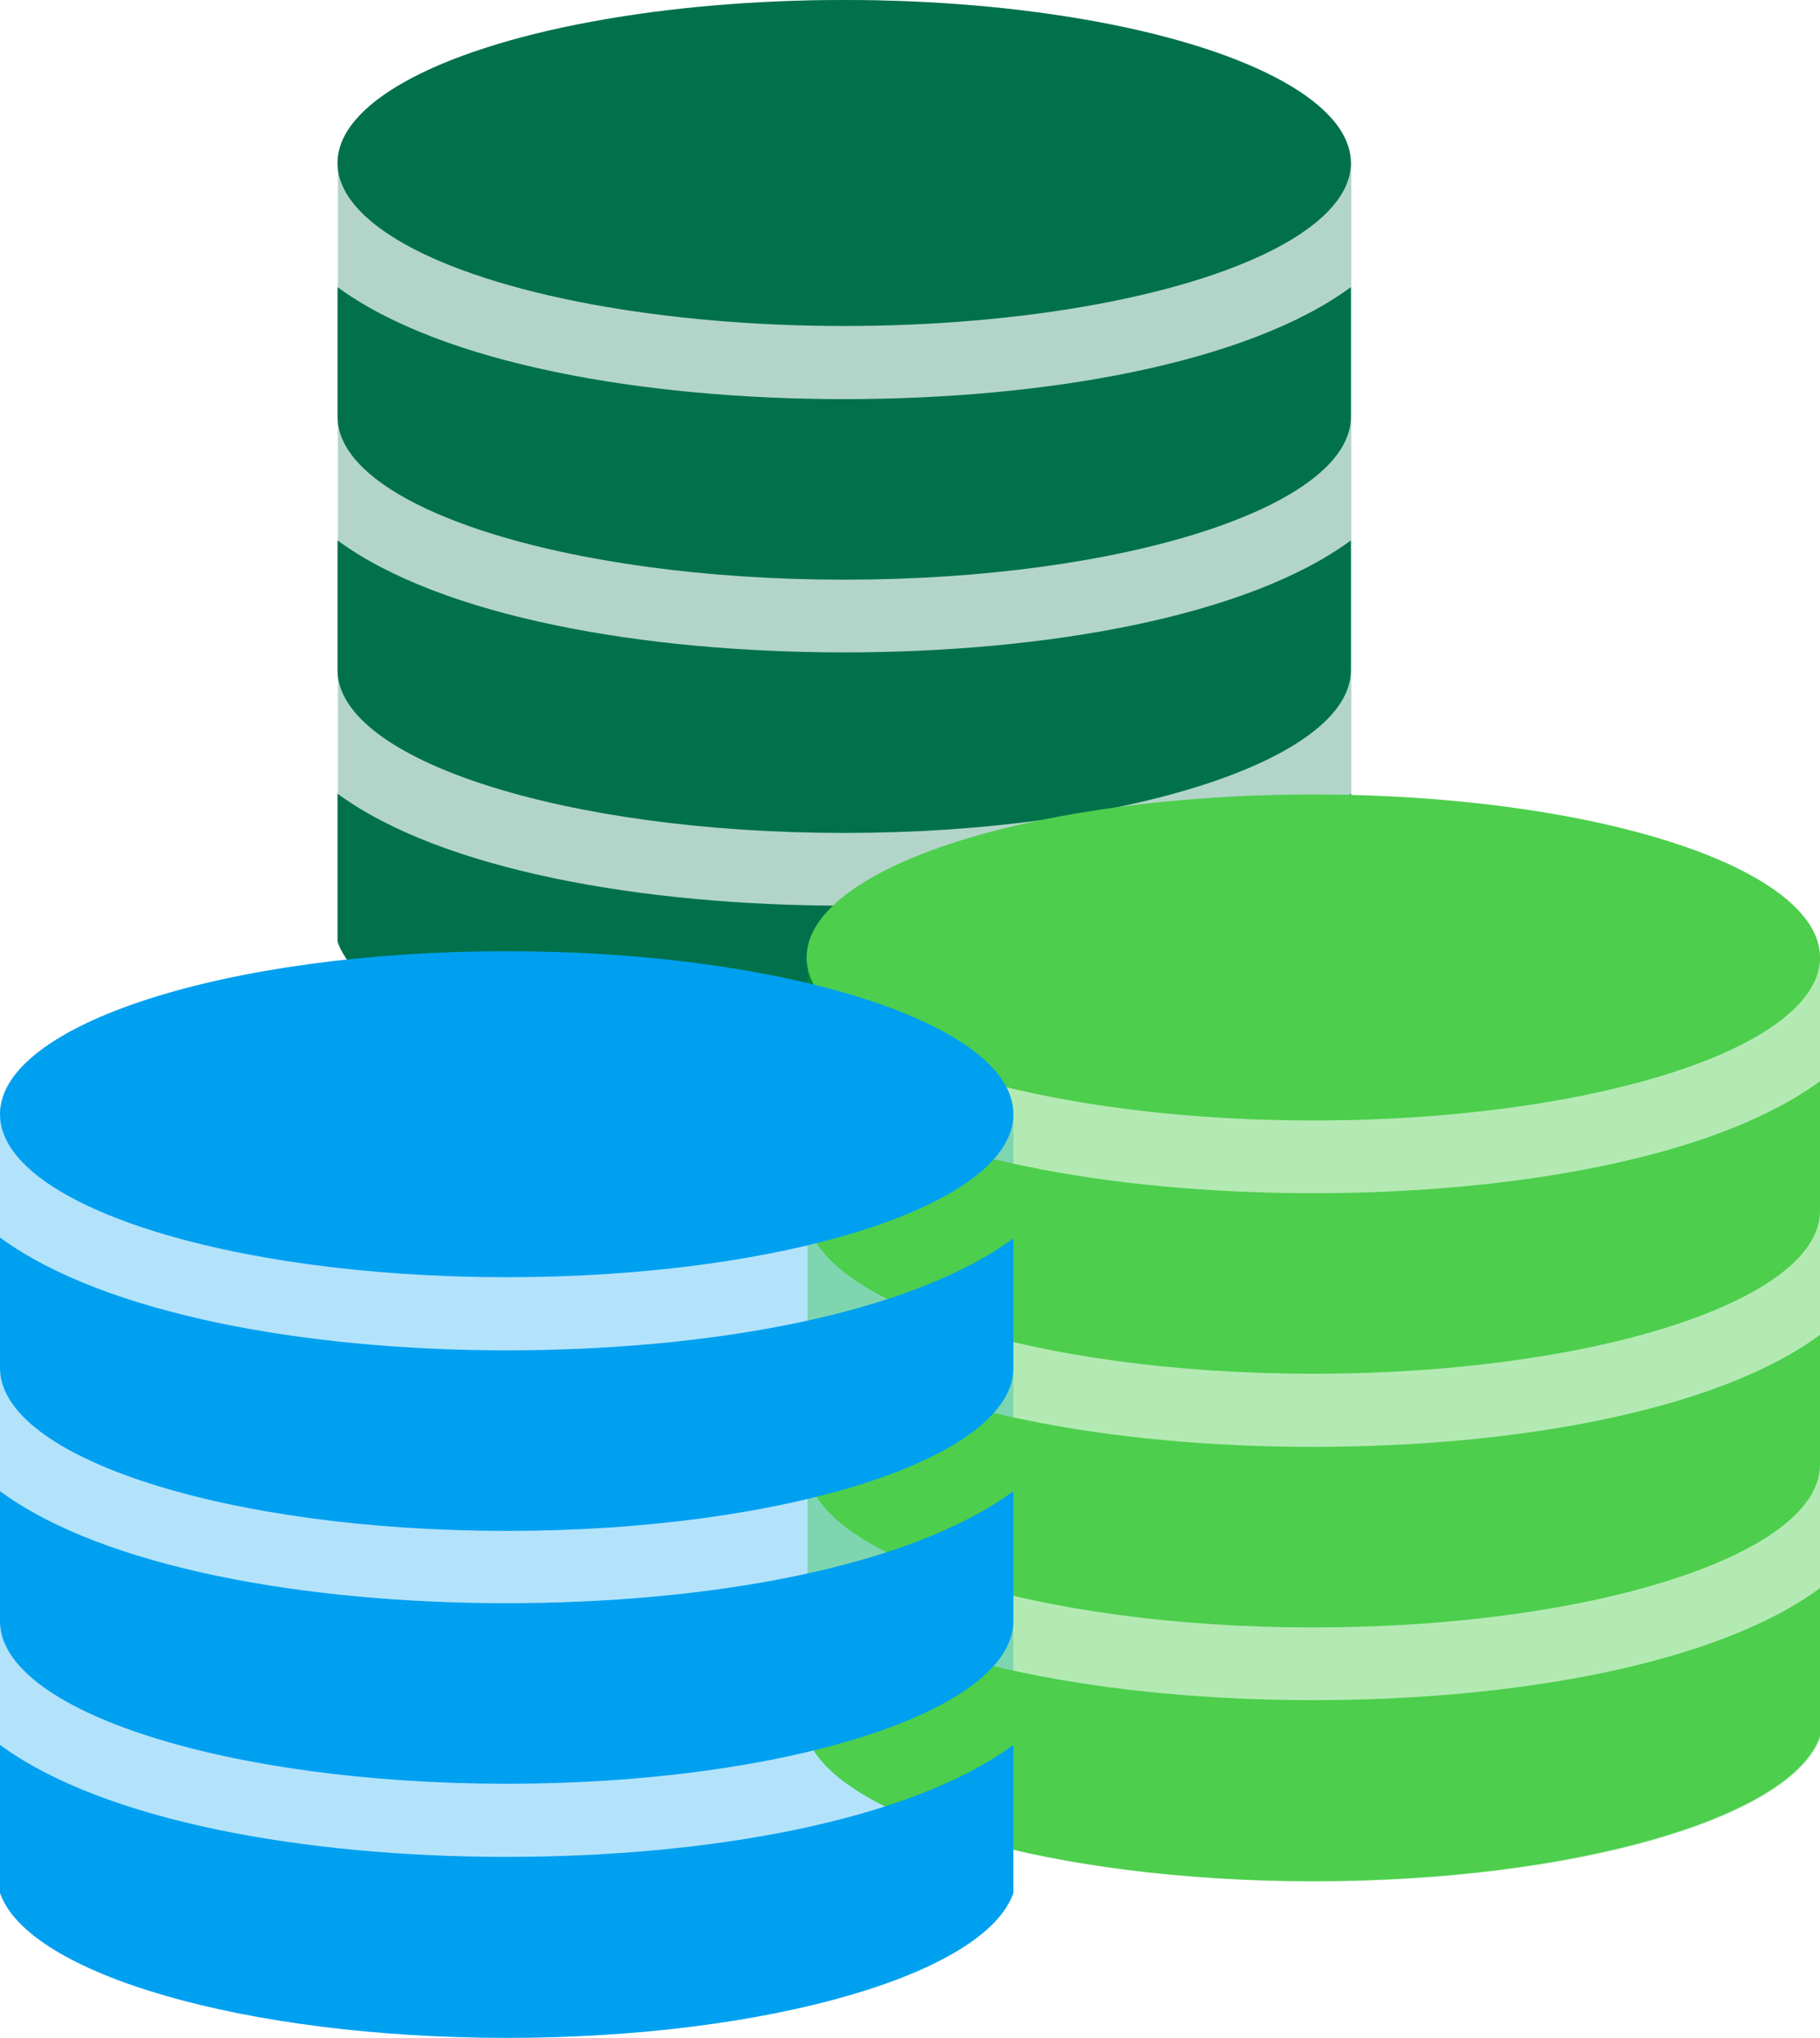
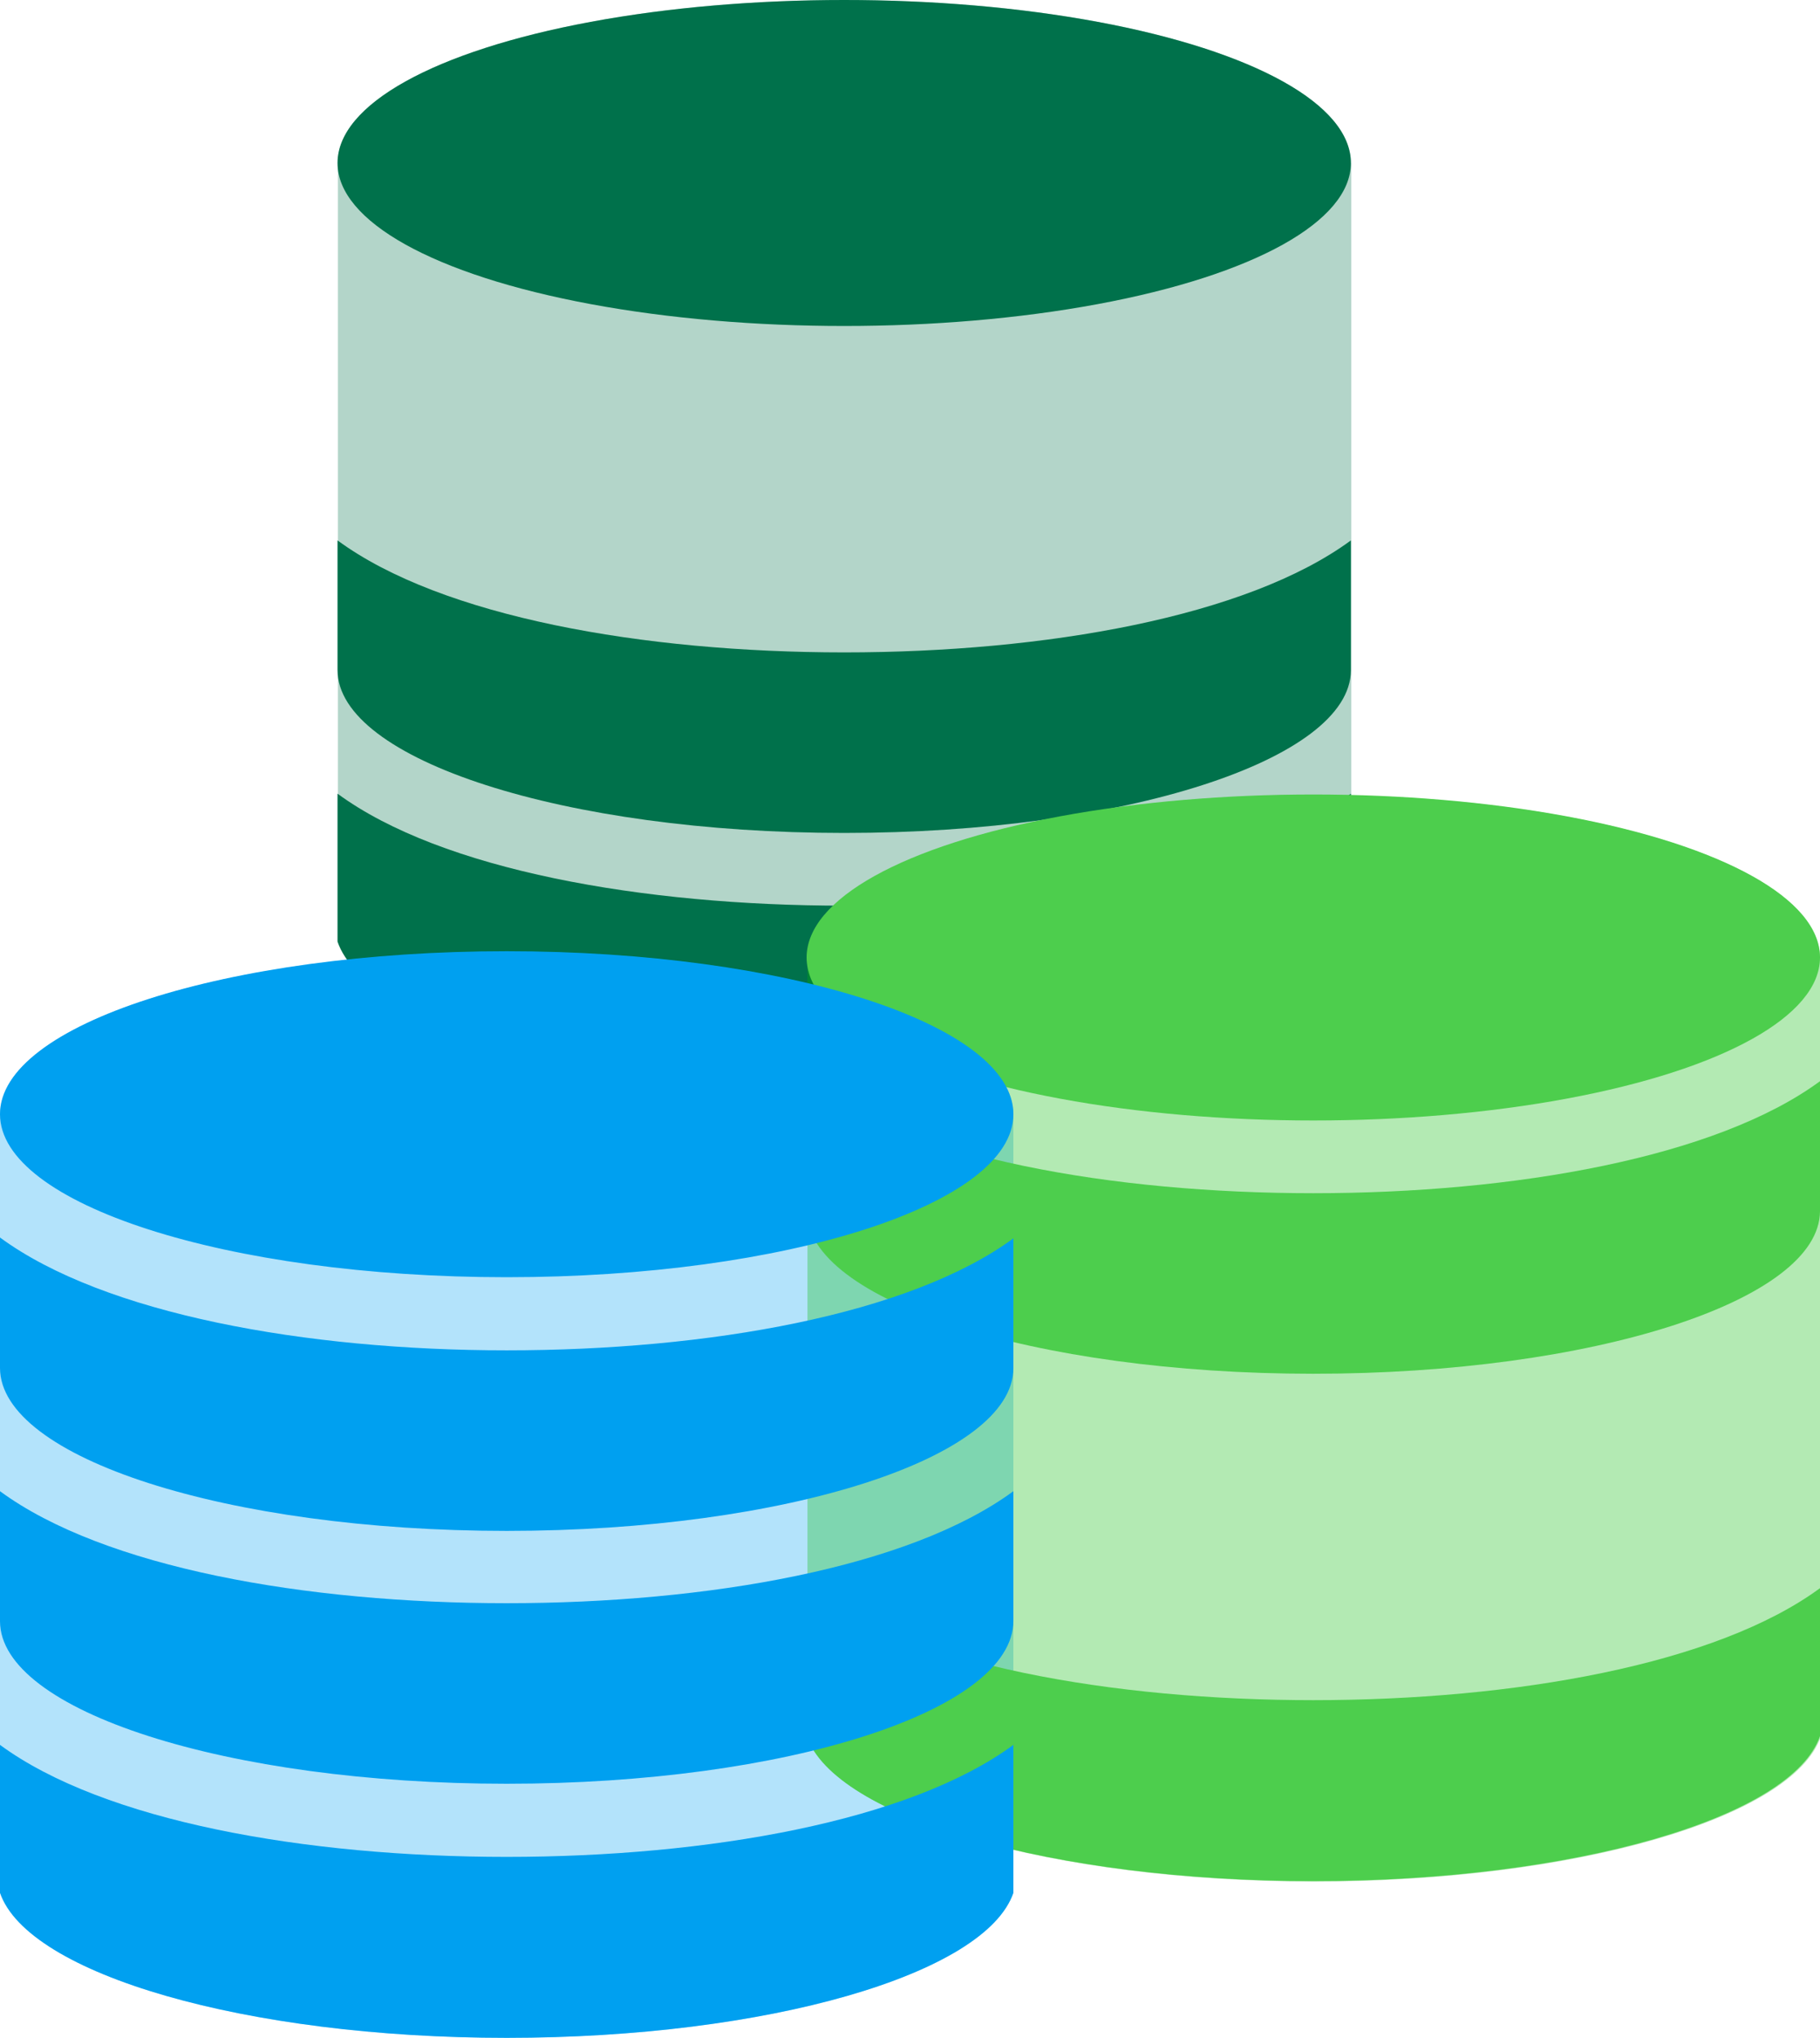
<svg xmlns="http://www.w3.org/2000/svg" id="Layer_2" viewBox="0 0 43.57 48.76">
  <defs>
    <style>.cls-1{fill:#00714b;}.cls-1,.cls-2,.cls-3{opacity:.3;}.cls-4,.cls-2{fill:#00a0f0;}.cls-5{fill:#4dce4d;}.cls-6{isolation:isolate;}.cls-7{fill:#00714b;}.cls-3{fill:#00b900;}</style>
  </defs>
  <g id="icons_-_lines">
    <path class="cls-1" d="M32.34,3.9s0,0,0,0v-.04h0C32.26,1.72,26.86,0,20.21,0s-12.05,1.72-12.12,3.85h0v18.68c.67,1.95,5.89,3.47,12.13,3.47s11.46-1.52,12.13-3.47V3.9s0,0,0,0Z" />
    <g class="cls-6">
-       <path class="cls-7" d="M8.08,16.03c0,2.15,5.44,3.9,12.13,3.9s12.12-1.75,12.13-3.89h0c0-.16,0-3.11,0-3.11-2.49,1.83-7.32,2.68-12.13,2.68s-9.64-.85-12.13-2.68c0,0,0,2.96,0,3.11Z" />
+       <path class="cls-7" d="M8.08,16.03c0,2.15,5.44,3.9,12.13,3.9s12.12-1.75,12.13-3.89h0c0-.16,0-3.11,0-3.11-2.49,1.83-7.32,2.68-12.13,2.68s-9.64-.85-12.13-2.68Z" />
      <path class="cls-7" d="M32.34,18.99c-2.49,1.83-7.32,2.68-12.13,2.68s-9.64-.85-12.13-2.68v3.54h0c.67,1.95,5.89,3.47,12.13,3.47s11.46-1.52,12.13-3.47h0v-3.54Z" />
-       <path class="cls-7" d="M8.08,9.97c0,2.15,5.44,3.9,12.13,3.9s12.12-1.75,12.13-3.89h0c0-.16,0-3.11,0-3.11-2.49,1.83-7.32,2.68-12.13,2.68s-9.64-.85-12.13-2.68c0,0,0,2.96,0,3.11Z" />
      <ellipse class="cls-7" cx="20.21" cy="3.9" rx="12.13" ry="3.9" />
    </g>
    <path class="cls-2" d="M24.26,26.66s0,0,0,0v-.04h0c-.08-2.13-5.47-3.85-12.12-3.85S.09,24.48,0,26.61h0v18.68c.67,1.95,5.89,3.47,12.13,3.47s11.46-1.52,12.13-3.47v-18.63s0,0,0,0Z" />
    <path class="cls-3" d="M43.57,22.91s0,0,0,0v-.04h0c-.08-2.13-5.47-3.85-12.12-3.85s-12.05,1.72-12.12,3.85h0v18.68c.67,1.95,5.89,3.47,12.13,3.47s11.46-1.52,12.13-3.47v-18.63s0,0,0,0Z" />
    <g class="cls-6">
-       <path class="cls-5" d="M19.31,35.04c0,2.15,5.44,3.9,12.13,3.9s12.12-1.75,12.13-3.89h0c0-.16,0-3.11,0-3.11-2.49,1.83-7.32,2.68-12.13,2.68s-9.64-.85-12.13-2.68c0,0,0,2.96,0,3.11Z" />
      <path class="cls-5" d="M43.57,38c-2.49,1.83-7.32,2.68-12.13,2.68s-9.64-.85-12.13-2.68v3.54h0c.67,1.95,5.89,3.47,12.13,3.47s11.46-1.52,12.13-3.47h0v-3.54Z" />
      <path class="cls-5" d="M19.31,28.97c0,2.15,5.44,3.9,12.13,3.9s12.12-1.75,12.13-3.89h0c0-.16,0-3.11,0-3.11-2.49,1.83-7.32,2.68-12.13,2.68s-9.64-.85-12.13-2.68c0,0,0,2.96,0,3.11Z" />
      <ellipse class="cls-5" cx="31.44" cy="22.91" rx="12.13" ry="3.9" />
    </g>
    <path class="cls-4" d="M0,35.68c2.49,1.83,7.32,2.68,12.13,2.68s9.64-.85,12.13-2.68c0,0,0,2.96,0,3.1h0c0,2.16-5.45,3.9-12.13,3.9S0,40.94,0,38.79c0-.15,0-3.11,0-3.11ZM24.26,41.75c-2.49,1.83-7.32,2.68-12.13,2.68S2.49,43.58,0,41.75v3.54H0c.67,1.95,5.89,3.47,12.13,3.47s11.46-1.52,12.13-3.47h0v-3.54ZM0,32.73c0,2.15,5.44,3.9,12.13,3.9s12.12-1.75,12.13-3.89h0c0-.16,0-3.11,0-3.11-2.49,1.83-7.32,2.68-12.13,2.68S2.49,31.44,0,29.61c0,0,0,2.96,0,3.11ZM0,26.66C0,28.81,5.43,30.56,12.13,30.56s12.13-1.75,12.13-3.9-5.43-3.9-12.13-3.9S0,24.51,0,26.66Z" />
  </g>
</svg>